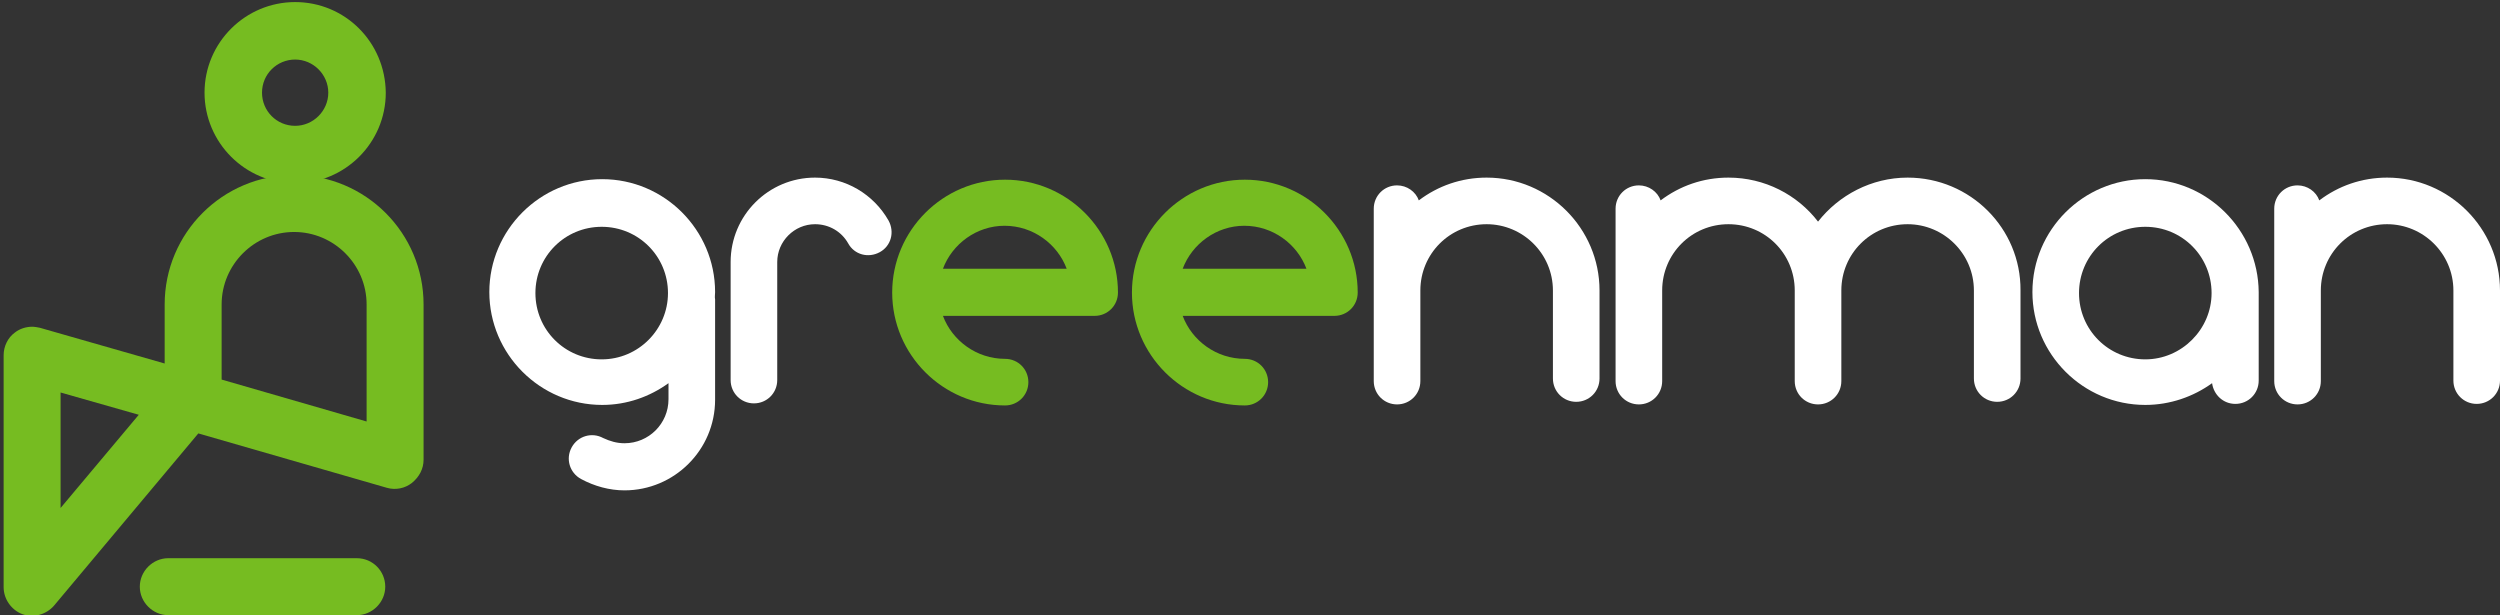
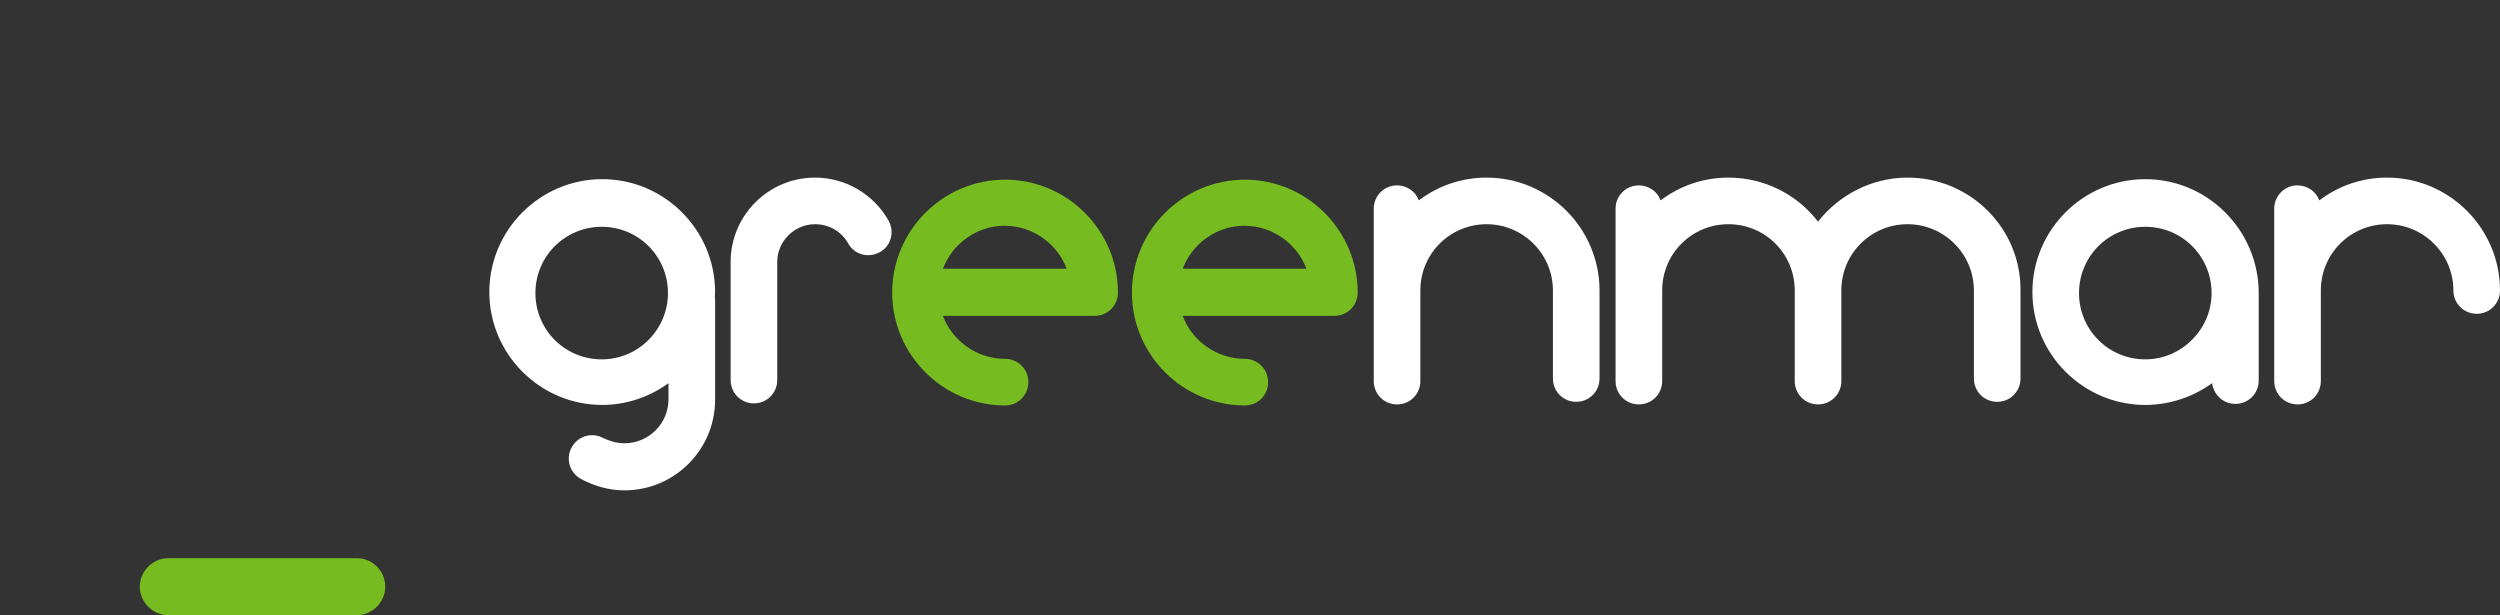
<svg xmlns="http://www.w3.org/2000/svg" version="1.1" id="Layer_1" x="0px" y="0px" viewBox="0 0 482.8 118.8" style="enable-background:new 0 0 482.8 118.8;" xml:space="preserve">
  <rect x="0" y="0" width="482.8" height="118.8" fill="#333333" stroke="none" />
  <style type="text/css">
	.st0{fill:#76BC21;}
	.st1{fill:#FFFFFF;}
</style>
  <g>
-     <path class="st0" d="M81.8,88.8v-30c0-13.8-11.2-25-25-25s-25,11.2-25,25v11.4L7.7,63.3c-0.5-0.1-1-0.2-1.5-0.2   c-1.2,0-2.4,0.4-3.3,1.1c-1.4,1-2.2,2.7-2.2,4.4v44.8c0,2.3,1.5,4.4,3.6,5.2c2.1,0.8,4.6,0.1,6.1-1.6l27.9-33.3l36.4,10.5   c1.7,0.5,3.5,0.1,4.8-0.9C81,92.1,81.8,90.5,81.8,88.8z M11.7,98.1V75.8l15.1,4.3L11.7,98.1z M70.8,81.4l-28-8.1V58.8   c0-7.7,6.3-14,14-14s14,6.3,14,14V81.4z" />
-     <path class="st0" d="M57,0.4c-9.6,0-17.5,7.8-17.5,17.5c0,9.6,7.8,17.5,17.5,17.5c9.6,0,17.5-7.8,17.5-17.5   C74.4,8.1,66.6,0.4,57,0.4z M57,24.3c-3.6,0-6.4-2.9-6.4-6.4c0-3.6,2.9-6.4,6.4-6.4s6.4,2.9,6.4,6.4S60.5,24.3,57,24.3z" />
    <path class="st0" d="M68.9,107.8H32.5c-3,0-5.5,2.5-5.5,5.5s2.5,5.5,5.5,5.5h36.4c3,0,5.5-2.5,5.5-5.5S72,107.8,68.9,107.8z" />
    <path class="st0" d="M194.1,78.3c-12,0-21.8-9.8-21.8-21.8s9.8-21.8,21.8-21.8s21.8,9.8,21.8,21.8c0,2.5-2,4.5-4.5,4.5h-29.3   c1.8,4.8,6.5,8.3,12,8.3c2.5,0,4.5,2,4.5,4.5S196.6,78.3,194.1,78.3 M182.1,51.9H206c-1.8-4.8-6.5-8.3-12-8.3   C188.6,43.6,183.9,47.1,182.1,51.9" />
    <path class="st0" d="M240.4,78.3c-12,0-21.8-9.8-21.8-21.8s9.8-21.8,21.8-21.8s21.8,9.8,21.8,21.8c0,2.5-2,4.5-4.5,4.5h-29.3   c1.8,4.8,6.5,8.3,12,8.3c2.5,0,4.5,2,4.5,4.5S242.9,78.3,240.4,78.3 M228.4,51.9h23.9c-1.8-4.8-6.5-8.3-12-8.3   C234.9,43.6,230.2,47.1,228.4,51.9" />
    <path class="st1" d="M138.1,56.4c0-12-9.8-21.8-21.8-21.8s-21.8,9.8-21.8,21.8s9.8,21.8,21.8,21.8c4.8,0,9.2-1.6,12.8-4.2v3.1   c0,4.7-3.8,8.5-8.5,8.5c-1.5,0-2.8-0.4-4.1-1c-2.2-1.2-4.9-0.4-6.1,1.8c-1.2,2.2-0.4,4.9,1.8,6.1c2.6,1.4,5.5,2.2,8.4,2.2   c9.6,0,17.5-7.8,17.5-17.5v-19c0-0.1,0-0.2,0-0.4C138,57.4,138.1,56.9,138.1,56.4 M116.2,69.4c-7.1,0-12.8-5.7-12.8-12.8   s5.7-12.8,12.8-12.8c7.1,0,12.8,5.7,12.8,12.8C129,63.6,123.3,69.4,116.2,69.4" />
    <path class="st1" d="M145.6,77.9c-2.5,0-4.5-2-4.5-4.5V50.6c0-9,7.3-16.3,16.3-16.3c5.9,0,11.3,3.2,14.2,8.3   c1.2,2.2,0.5,4.9-1.7,6.1c-2.2,1.2-4.9,0.5-6.1-1.7c-1.3-2.3-3.7-3.7-6.4-3.7c-4,0-7.3,3.3-7.3,7.3v22.8   C150.1,75.9,148.1,77.9,145.6,77.9" />
    <path class="st1" d="M414.3,34.6c-12,0-21.8,9.8-21.8,21.8s9.8,21.8,21.8,21.8c4.8,0,9.3-1.6,12.9-4.2c0.3,2.2,2.1,4,4.5,4   c2.5,0,4.5-2,4.5-4.5V56.4C436.1,44.4,426.3,34.6,414.3,34.6 M414.3,69.4c-7.1,0-12.8-5.7-12.8-12.8s5.7-12.8,12.8-12.8   s12.8,5.7,12.8,12.8C427.1,63.6,421.3,69.4,414.3,69.4" />
    <path class="st1" d="M287.1,34.3c-4.9,0-9.4,1.6-13.1,4.4c-0.6-1.7-2.3-2.9-4.2-2.9c-2.5,0-4.5,2-4.5,4.5v15.8v8.1v9.4   c0,2.5,2,4.5,4.5,4.5s4.5-2,4.5-4.5v-9.4v-8.1c0-7.1,5.7-12.8,12.8-12.8c7,0,12.8,5.7,12.8,12.8v17c0,2.5,2,4.5,4.5,4.5   s4.5-2,4.5-4.5v-17C308.9,44.1,299.1,34.3,287.1,34.3" />
    <path class="st1" d="M368.4,34.3c-7,0-13.3,3.4-17.3,8.5c-4-5.2-10.3-8.5-17.3-8.5c-4.9,0-9.4,1.6-13.1,4.4   c-0.6-1.7-2.3-2.9-4.2-2.9c-2.5,0-4.5,2-4.5,4.5v15.8v8.1v9.4c0,2.5,2,4.5,4.5,4.5s4.5-2,4.5-4.5v-9.4v-8.1   c0-7.1,5.7-12.8,12.8-12.8c7.1,0,12.8,5.7,12.8,12.8v17v0.5c0,2.5,2,4.5,4.5,4.5s4.5-2,4.5-4.5v-0.5v-17c0-7.1,5.7-12.8,12.8-12.8   c7,0,12.8,5.7,12.8,12.8v17c0,2.5,2,4.5,4.5,4.5s4.5-2,4.5-4.5v-17C390.3,44.1,380.5,34.3,368.4,34.3" />
-     <path class="st1" d="M461,34.3c-4.9,0-9.4,1.6-13.1,4.4c-0.6-1.7-2.3-2.9-4.2-2.9c-2.5,0-4.5,2-4.5,4.5v15.8v8.1v9.4   c0,2.5,2,4.5,4.5,4.5s4.5-2,4.5-4.5v-9.4v-8.1c0-7.1,5.7-12.8,12.8-12.8c7,0,12.8,5.7,12.8,12.8v17.4c0,2.5,2,4.5,4.5,4.5   s4.5-2,4.5-4.5V56.1C482.8,44.1,473,34.3,461,34.3" />
+     <path class="st1" d="M461,34.3c-4.9,0-9.4,1.6-13.1,4.4c-0.6-1.7-2.3-2.9-4.2-2.9c-2.5,0-4.5,2-4.5,4.5v15.8v8.1v9.4   c0,2.5,2,4.5,4.5,4.5s4.5-2,4.5-4.5v-9.4v-8.1c0-7.1,5.7-12.8,12.8-12.8c7,0,12.8,5.7,12.8,12.8c0,2.5,2,4.5,4.5,4.5   s4.5-2,4.5-4.5V56.1C482.8,44.1,473,34.3,461,34.3" />
  </g>
</svg>